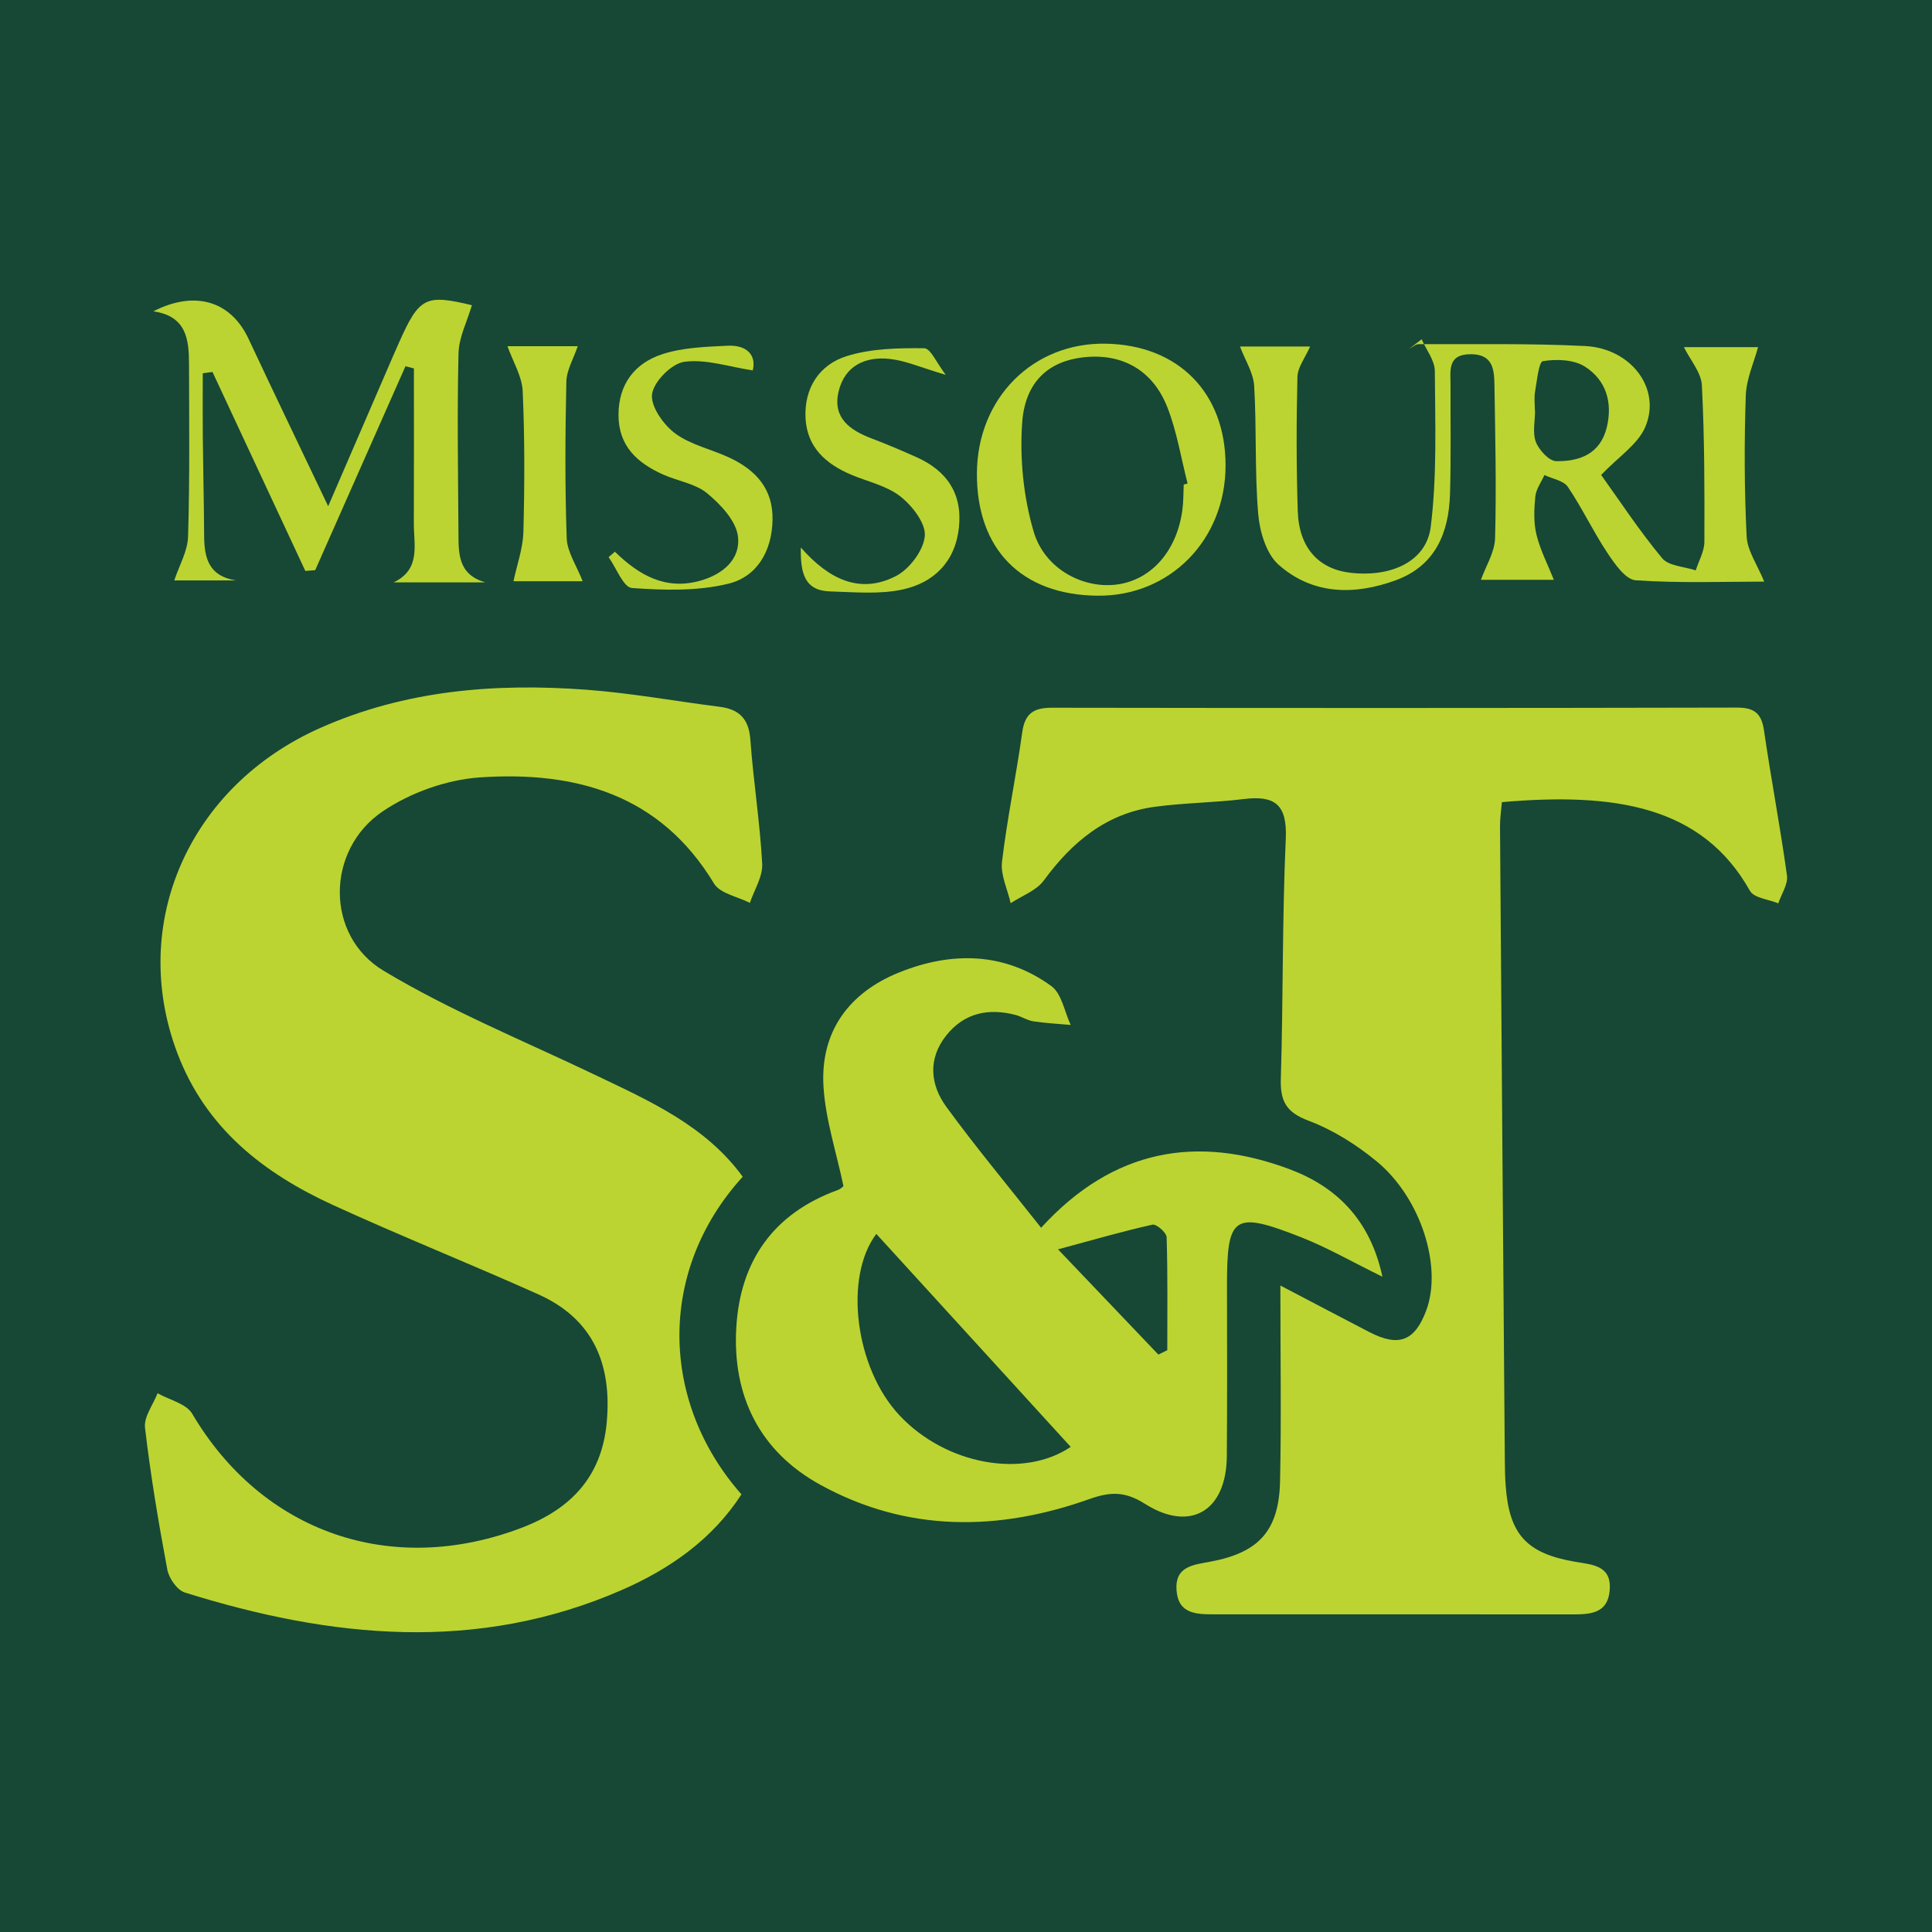
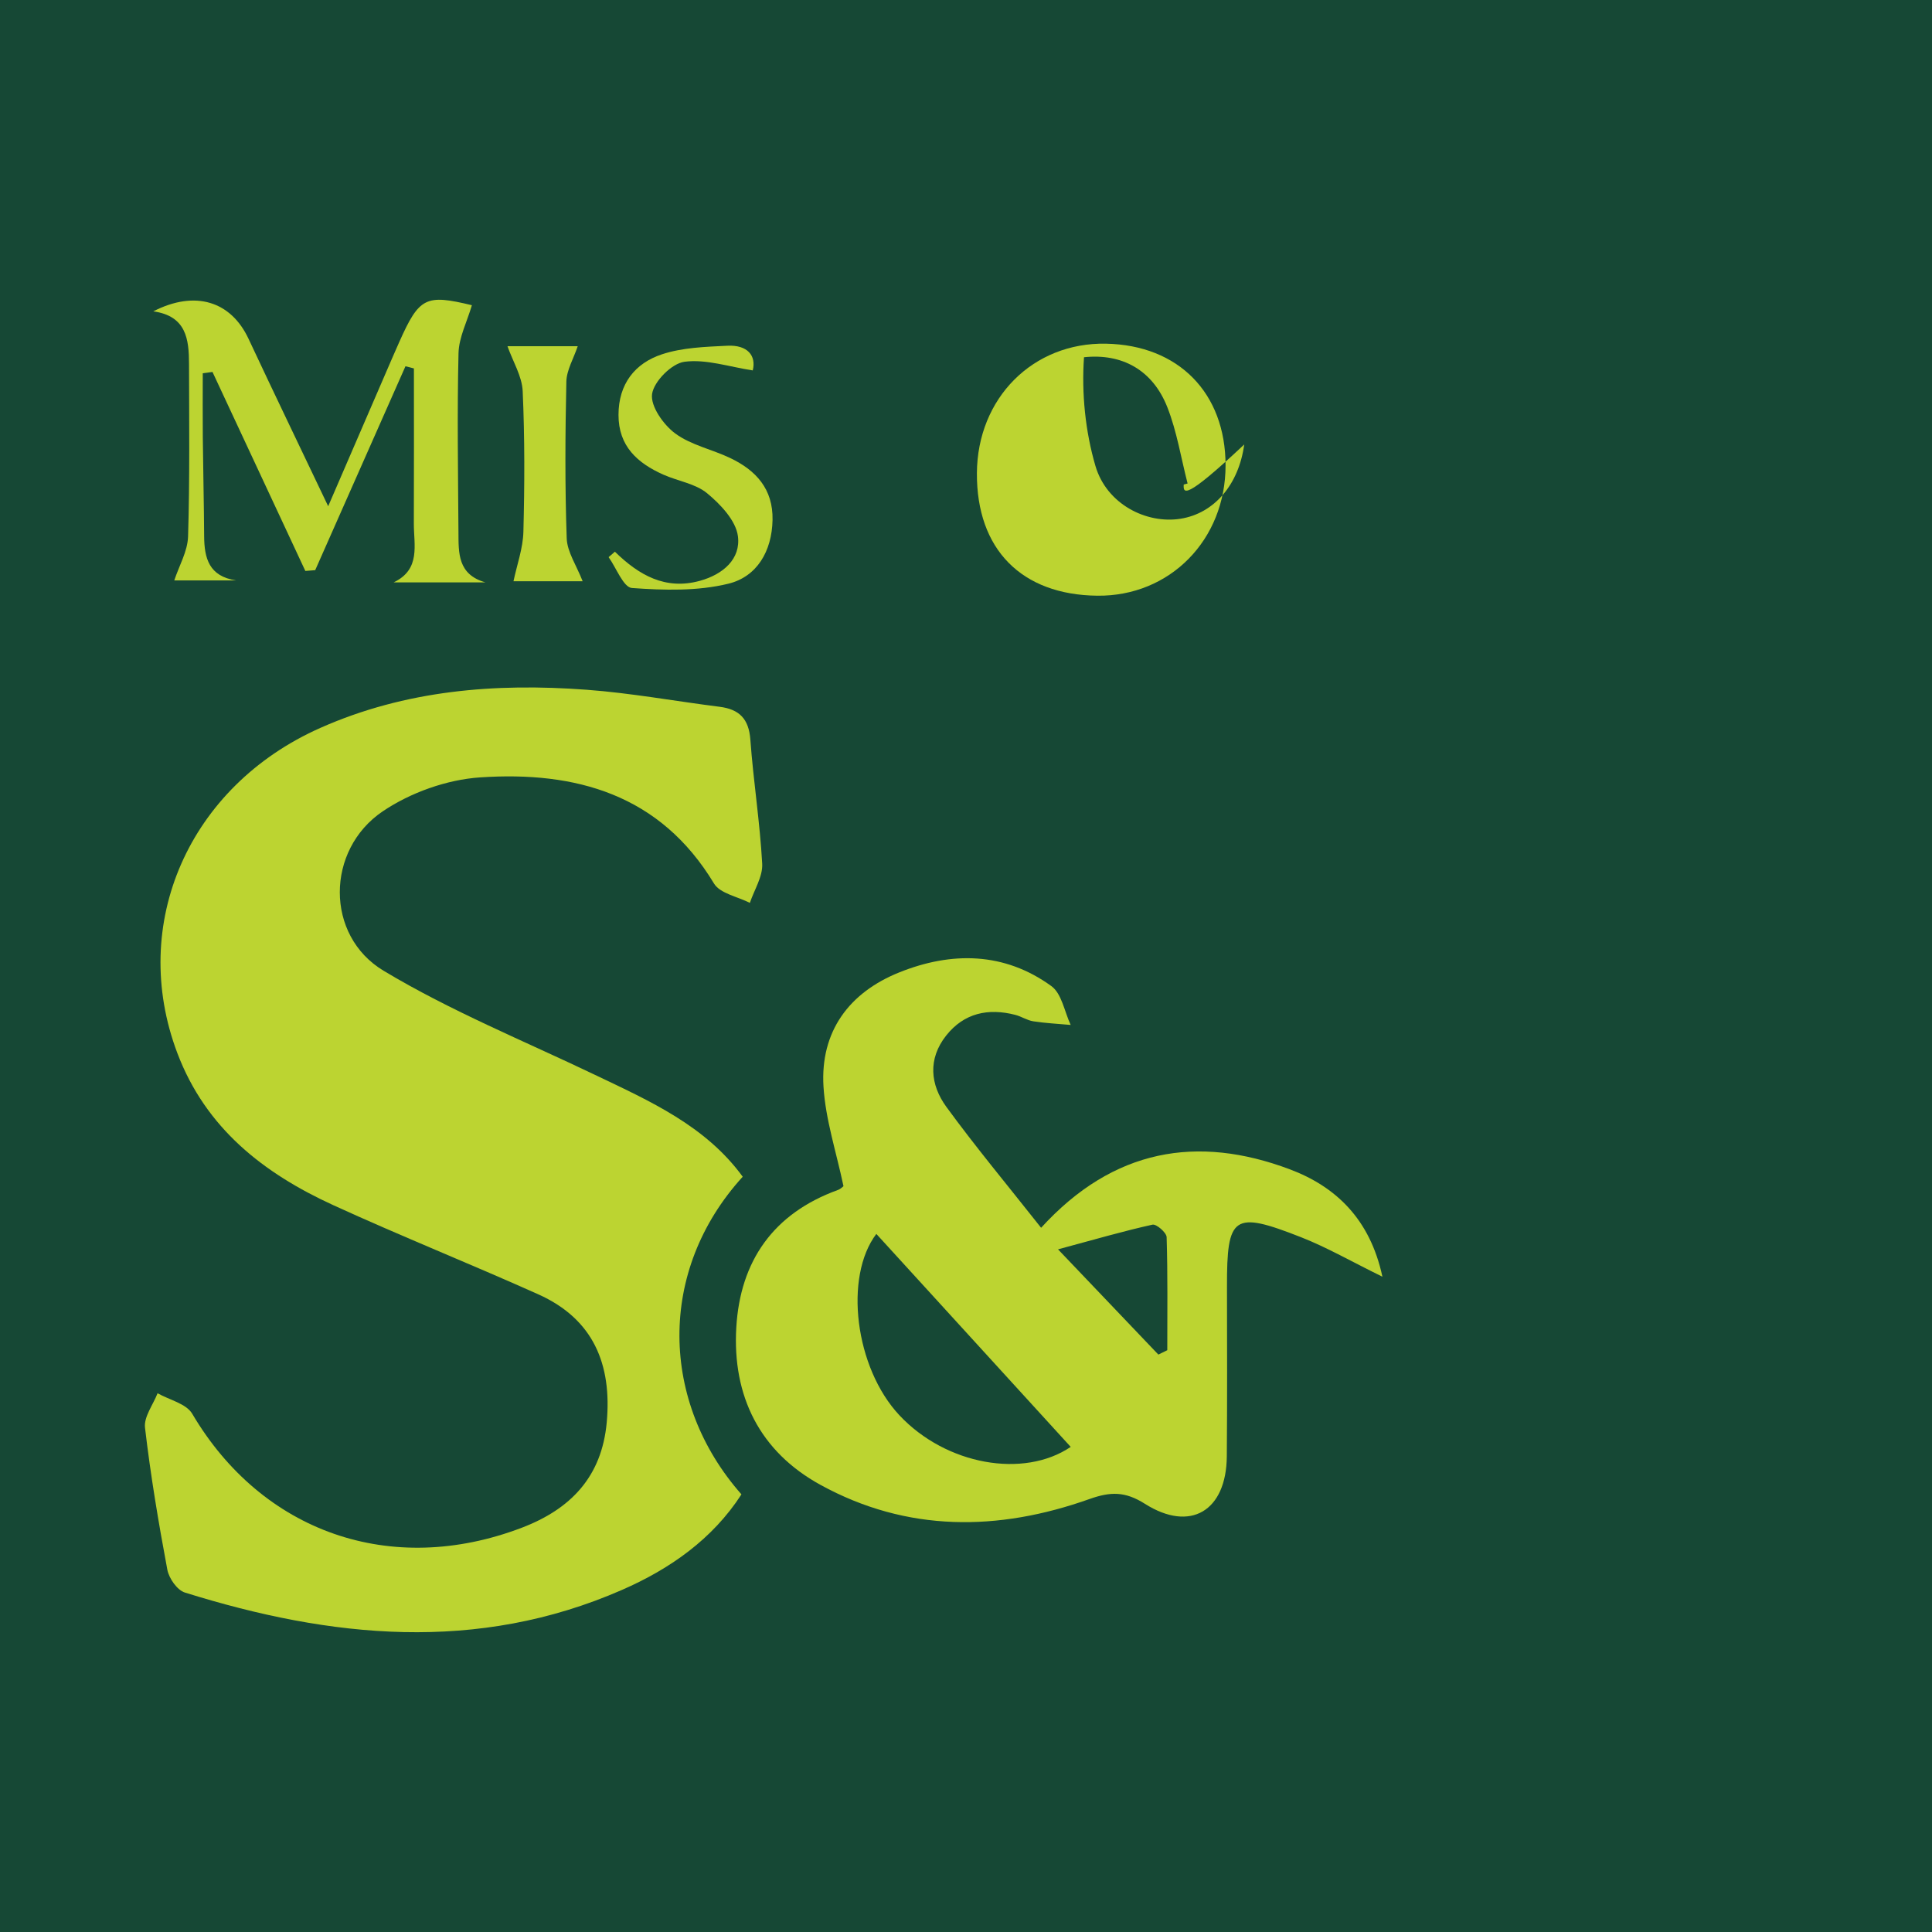
<svg xmlns="http://www.w3.org/2000/svg" version="1.1" id="Layer_1" x="0px" y="0px" width="200px" height="200px" viewBox="0 0 200 200" enable-background="new 0 0 200 200" xml:space="preserve">
  <rect fill="#164835" width="200" height="200" />
  <g>
    <path fill="#BCD431" d="M76.886,121.814c-8.875,9.741-8.551,23.34-0.131,32.883c-3.001,4.643-7.405,7.72-12.36,9.887   c-15.005,6.563-30.16,4.996-45.263,0.273c-0.792-0.248-1.643-1.472-1.81-2.364c-0.913-4.875-1.736-9.776-2.311-14.7   c-0.131-1.122,0.838-2.373,1.301-3.564c1.222,0.691,2.968,1.073,3.585,2.12c7.233,12.271,20.594,16.959,34.118,11.801   c5.055-1.928,8.279-5.264,8.793-10.898c0.549-6.018-1.378-10.704-7.084-13.263c-7.04-3.157-14.213-6.021-21.227-9.232   c-7.208-3.3-13.19-7.953-16.136-15.733C13.297,95.65,19.548,81.4,33.153,75.357c8.824-3.919,18.108-4.656,27.556-3.956   c4.611,0.342,9.184,1.184,13.778,1.764c2.044,0.258,3.033,1.247,3.19,3.408c0.311,4.289,0.994,8.554,1.225,12.845   c0.071,1.323-0.824,2.698-1.277,4.049c-1.267-0.652-3.087-0.969-3.713-2.007c-5.584-9.262-14.355-11.644-24.204-10.986   c-3.455,0.231-7.222,1.576-10.097,3.521c-5.887,3.982-5.968,12.85,0.09,16.491c6.953,4.179,14.56,7.274,21.907,10.79   C67.268,113.983,73.026,116.523,76.886,121.814z" />
-     <path fill="#BCD431" d="M132.544,133.077c3.636,1.904,6.421,3.377,9.219,4.823c3.039,1.57,4.693,0.931,5.879-2.237   c1.687-4.505-0.527-11.647-5.139-15.447c-2.095-1.726-4.517-3.252-7.042-4.2c-2.31-0.868-2.941-2.013-2.871-4.338   c0.251-8.277,0.139-16.567,0.513-24.837c0.159-3.512-1.084-4.527-4.335-4.126c-3.054,0.377-6.153,0.392-9.201,0.8   c-5.037,0.674-8.587,3.642-11.52,7.639c-0.772,1.052-2.263,1.576-3.423,2.343c-0.324-1.434-1.061-2.917-0.897-4.293   c0.533-4.484,1.474-8.918,2.094-13.395c0.271-1.959,1.191-2.548,3.068-2.545c23.632,0.037,47.264,0.038,70.896-0.015   c1.795-0.004,2.56,0.569,2.821,2.358c0.732,5.018,1.687,10.005,2.38,15.028c0.124,0.901-0.578,1.916-0.898,2.878   c-1.004-0.417-2.516-0.55-2.935-1.296c-4.948-8.812-13.987-10.193-25.677-9.181c-0.066,0.804-0.202,1.65-0.196,2.495   c0.156,21.864,0.325,43.728,0.497,65.593c0.007,0.883,0.024,1.768,0.087,2.648c0.362,5.047,2.136,7.027,7.171,7.898   c1.774,0.307,3.774,0.357,3.606,2.874c-0.177,2.64-2.225,2.578-4.171,2.576c-12.258-0.01-24.515-0.008-36.773-0.006   c-1.839,0-3.724-0.031-3.903-2.487c-0.181-2.5,1.744-2.635,3.534-2.971c4.994-0.936,7.07-3.212,7.183-8.317   C132.65,146.956,132.544,140.564,132.544,133.077z" />
    <path fill="#BCD431" d="M107.775,127.099c7.49-8.207,16.189-9.633,25.725-6.061c4.746,1.778,8.322,5.132,9.607,11.127   c-3.197-1.568-5.732-3.032-8.426-4.09c-7.012-2.753-7.677-2.248-7.664,5.128c0.01,5.853,0.03,11.706-0.018,17.558   c-0.046,5.649-3.762,7.902-8.484,4.909c-2.038-1.291-3.559-1.263-5.728-0.492c-9.443,3.359-18.886,3.455-27.853-1.466   c-6.29-3.452-9.126-9.195-8.713-16.285c0.403-6.903,3.851-11.823,10.517-14.241c0.293-0.106,0.532-0.359,0.58-0.393   c-0.742-3.536-1.86-6.892-2.069-10.303c-0.35-5.71,2.655-9.746,7.849-11.831c5.392-2.165,10.864-2.123,15.743,1.423   c1.073,0.78,1.352,2.65,1.997,4.019c-1.291-0.117-2.591-0.179-3.869-0.376c-0.639-0.098-1.226-0.502-1.862-0.666   c-2.806-0.724-5.308-0.196-7.157,2.138c-1.913,2.413-1.658,5.089,0.018,7.386C101.01,118.754,104.324,122.726,107.775,127.099z    M110.84,149.782c-6.698-7.339-13.419-14.704-20.122-22.048c-3.368,4.444-2.224,13.85,2.385,18.771   C97.936,151.665,105.974,153.071,110.84,149.782z M119.914,140.227c0.308-0.151,0.616-0.303,0.923-0.454   c0-3.903,0.052-7.807-0.068-11.706c-0.014-0.47-1.065-1.378-1.461-1.291c-2.984,0.659-5.925,1.517-9.782,2.555   C113.548,133.549,116.731,136.888,119.914,140.227z" />
-     <path fill="#BCD431" d="M128.364,35.871c2.052,0,4.722,0,7.256,0c-0.512,1.173-1.287,2.148-1.311,3.142   c-0.112,4.632-0.114,9.272,0.035,13.903c0.121,3.776,2.149,5.993,5.445,6.376c4.209,0.488,7.872-1.155,8.32-4.755   c0.662-5.316,0.456-10.751,0.423-16.134c-0.007-1.098-0.886-2.191-1.364-3.286c-0.439,0.339-0.878,0.677-1.317,1.016   c0.341-0.177,0.682-0.51,1.022-0.508c5.737,0.023,11.483-0.089,17.209,0.196c4.782,0.238,7.921,4.419,6.237,8.377   c-0.771,1.813-2.786,3.097-4.569,4.97c1.9,2.646,3.945,5.765,6.313,8.616c0.68,0.819,2.293,0.864,3.478,1.264   c0.313-0.985,0.893-1.968,0.896-2.954c0.019-5.405,0.017-10.817-0.261-16.212c-0.068-1.327-1.195-2.6-1.858-3.944   c2.197,0,5.226,0,7.674,0c-0.408,1.538-1.211,3.272-1.27,5.03c-0.164,4.849-0.152,9.716,0.089,14.561   c0.074,1.494,1.111,2.941,1.817,4.679c-4.007,0-8.671,0.179-13.302-0.136c-1.057-0.072-2.188-1.724-2.952-2.871   c-1.463-2.195-2.59-4.616-4.07-6.798c-0.445-0.656-1.598-0.831-2.426-1.226c-0.329,0.739-0.866,1.458-0.942,2.222   c-0.13,1.307-0.188,2.695,0.119,3.953c0.39,1.597,1.174,3.098,1.799,4.67c-2.051,0-5.009,0-7.55,0   c0.502-1.407,1.425-2.846,1.465-4.309c0.143-5.292,0.017-10.592-0.067-15.888c-0.025-1.581-0.158-3.148-2.429-3.157   c-2.473-0.01-2.109,1.698-2.115,3.22c-0.016,3.752,0.058,7.507-0.055,11.257c-0.121,4.021-1.519,7.418-5.599,8.918   c-4.287,1.576-8.627,1.524-12.152-1.609c-1.281-1.139-1.952-3.439-2.106-5.276c-0.368-4.39-0.153-8.825-0.416-13.228   C129.746,38.581,128.885,37.259,128.364,35.871z M158.889,42.505c0.006,0,0.013,0,0.019,0c0,1.093-0.282,2.295,0.085,3.247   c0.324,0.841,1.361,1.972,2.1,1.986c2.4,0.043,4.564-0.733,5.237-3.487c0.637-2.609-0.081-4.927-2.281-6.312   c-1.145-0.721-2.924-0.781-4.321-0.554c-0.439,0.071-0.621,2.039-0.819,3.156C158.797,41.176,158.889,41.849,158.889,42.505z" />
    <path fill="#BCD431" d="M50.244,60.286c-3.163,0-6.325,0-9.488,0c2.827-1.354,2.076-3.873,2.085-6.101   c0.022-5.349,0.007-10.697,0.007-16.046c-0.291-0.075-0.583-0.15-0.874-0.225c-3.115,7.037-6.229,14.073-9.344,21.11   c-0.34,0.027-0.68,0.053-1.021,0.08c-3.204-6.866-6.408-13.733-9.612-20.599c-0.336,0.044-0.671,0.089-1.007,0.133   c0,2.198-0.018,4.396,0.004,6.593c0.034,3.419,0.118,6.838,0.139,10.258c0.014,2.291,0.492,4.17,3.313,4.596   c-2.345,0-4.69,0-6.407,0c0.496-1.506,1.383-3.015,1.43-4.549c0.18-5.954,0.111-11.915,0.097-17.874   c-0.006-2.524-0.264-4.95-3.698-5.432c4.348-2.227,8.041-1.041,9.858,2.839c2.598,5.548,5.26,11.065,8.247,17.335   c2.224-5.149,4.129-9.559,6.036-13.969c0.438-1.012,0.874-2.025,1.323-3.032c2.075-4.659,2.752-4.954,7.518-3.808   c-0.495,1.694-1.346,3.324-1.385,4.973c-0.148,6.175-0.045,12.357-0.006,18.536C47.473,57.223,47.368,59.467,50.244,60.286z" />
-     <path fill="#BCD431" d="M101.129,48.983c0.042-7.77,5.806-13.552,13.362-13.405c7.508,0.146,12.375,5.097,12.379,12.592   c0.004,7.716-5.761,13.578-13.276,13.497C105.736,61.583,101.087,56.852,101.129,48.983z M122.539,50.159   c0.133-0.036,0.267-0.072,0.4-0.108c-0.678-2.635-1.105-5.369-2.092-7.883c-1.522-3.876-4.701-5.604-8.632-5.186   c-3.598,0.382-6.099,2.478-6.401,6.783c-0.261,3.723,0.136,7.679,1.185,11.255c1.16,3.954,5.267,6.023,8.807,5.463   c3.469-0.549,6.028-3.51,6.594-7.688C122.518,51.925,122.496,51.038,122.539,50.159z" />
+     <path fill="#BCD431" d="M101.129,48.983c0.042-7.77,5.806-13.552,13.362-13.405c7.508,0.146,12.375,5.097,12.379,12.592   c0.004,7.716-5.761,13.578-13.276,13.497C105.736,61.583,101.087,56.852,101.129,48.983z M122.539,50.159   c0.133-0.036,0.267-0.072,0.4-0.108c-0.678-2.635-1.105-5.369-2.092-7.883c-1.522-3.876-4.701-5.604-8.632-5.186   c-0.261,3.723,0.136,7.679,1.185,11.255c1.16,3.954,5.267,6.023,8.807,5.463   c3.469-0.549,6.028-3.51,6.594-7.688C122.518,51.925,122.496,51.038,122.539,50.159z" />
    <path fill="#BCD431" d="M63.653,57.112c2.485,2.426,5.225,4.004,8.813,3.01c2.399-0.665,4.233-2.267,3.922-4.623   c-0.213-1.614-1.799-3.289-3.186-4.435c-1.213-1.003-3.026-1.257-4.535-1.93c-2.679-1.196-4.647-2.942-4.64-6.197   c0.007-3.186,1.694-5.333,4.5-6.26c2.124-0.702,4.493-0.774,6.764-0.887c2.089-0.104,3.014,1.025,2.633,2.555   c-2.438-0.369-4.832-1.193-7.076-0.894c-1.313,0.175-3.161,2.035-3.346,3.338c-0.178,1.257,1.173,3.176,2.391,4.078   c1.636,1.211,3.824,1.65,5.711,2.554c2.661,1.274,4.433,3.201,4.369,6.407c-0.065,3.248-1.621,5.872-4.562,6.594   c-3.193,0.784-6.678,0.688-9.997,0.447c-0.877-0.064-1.612-2.075-2.412-3.193C63.22,57.488,63.437,57.3,63.653,57.112z" />
-     <path fill="#BCD431" d="M97.904,38.805c-2.554-0.753-4.143-1.466-5.789-1.649c-2.551-0.283-4.688,0.713-5.311,3.404   c-0.63,2.719,1.196,3.983,3.45,4.837c1.545,0.585,3.065,1.237,4.575,1.907c3.166,1.407,4.821,3.769,4.437,7.321   c-0.381,3.527-2.593,5.693-5.813,6.397c-2.406,0.526-5.005,0.273-7.513,0.202c-2.646-0.075-3.087-1.872-3.039-4.547   c2.902,3.305,6.118,4.855,9.823,2.97c1.41-0.717,2.871-2.649,3.012-4.148c0.123-1.313-1.299-3.143-2.535-4.113   c-1.42-1.114-3.389-1.523-5.112-2.256c-2.602-1.106-4.542-2.831-4.699-5.832c-0.163-3.118,1.424-5.538,4.245-6.427   c2.527-0.797,5.348-0.849,8.035-0.822C96.34,36.054,96.994,37.63,97.904,38.805z" />
    <path fill="#BCD431" d="M60.315,60.17c-2.16,0-4.88,0-7.158,0c0.361-1.717,0.981-3.41,1.025-5.117   c0.126-4.851,0.144-9.715-0.073-14.561c-0.069-1.545-1.007-3.051-1.574-4.65c2.147,0,4.903,0,7.27,0   c-0.434,1.293-1.15,2.473-1.176,3.668c-0.119,5.404-0.152,10.816,0.037,16.217C58.716,57.141,59.676,58.523,60.315,60.17z" />
  </g>
</svg>